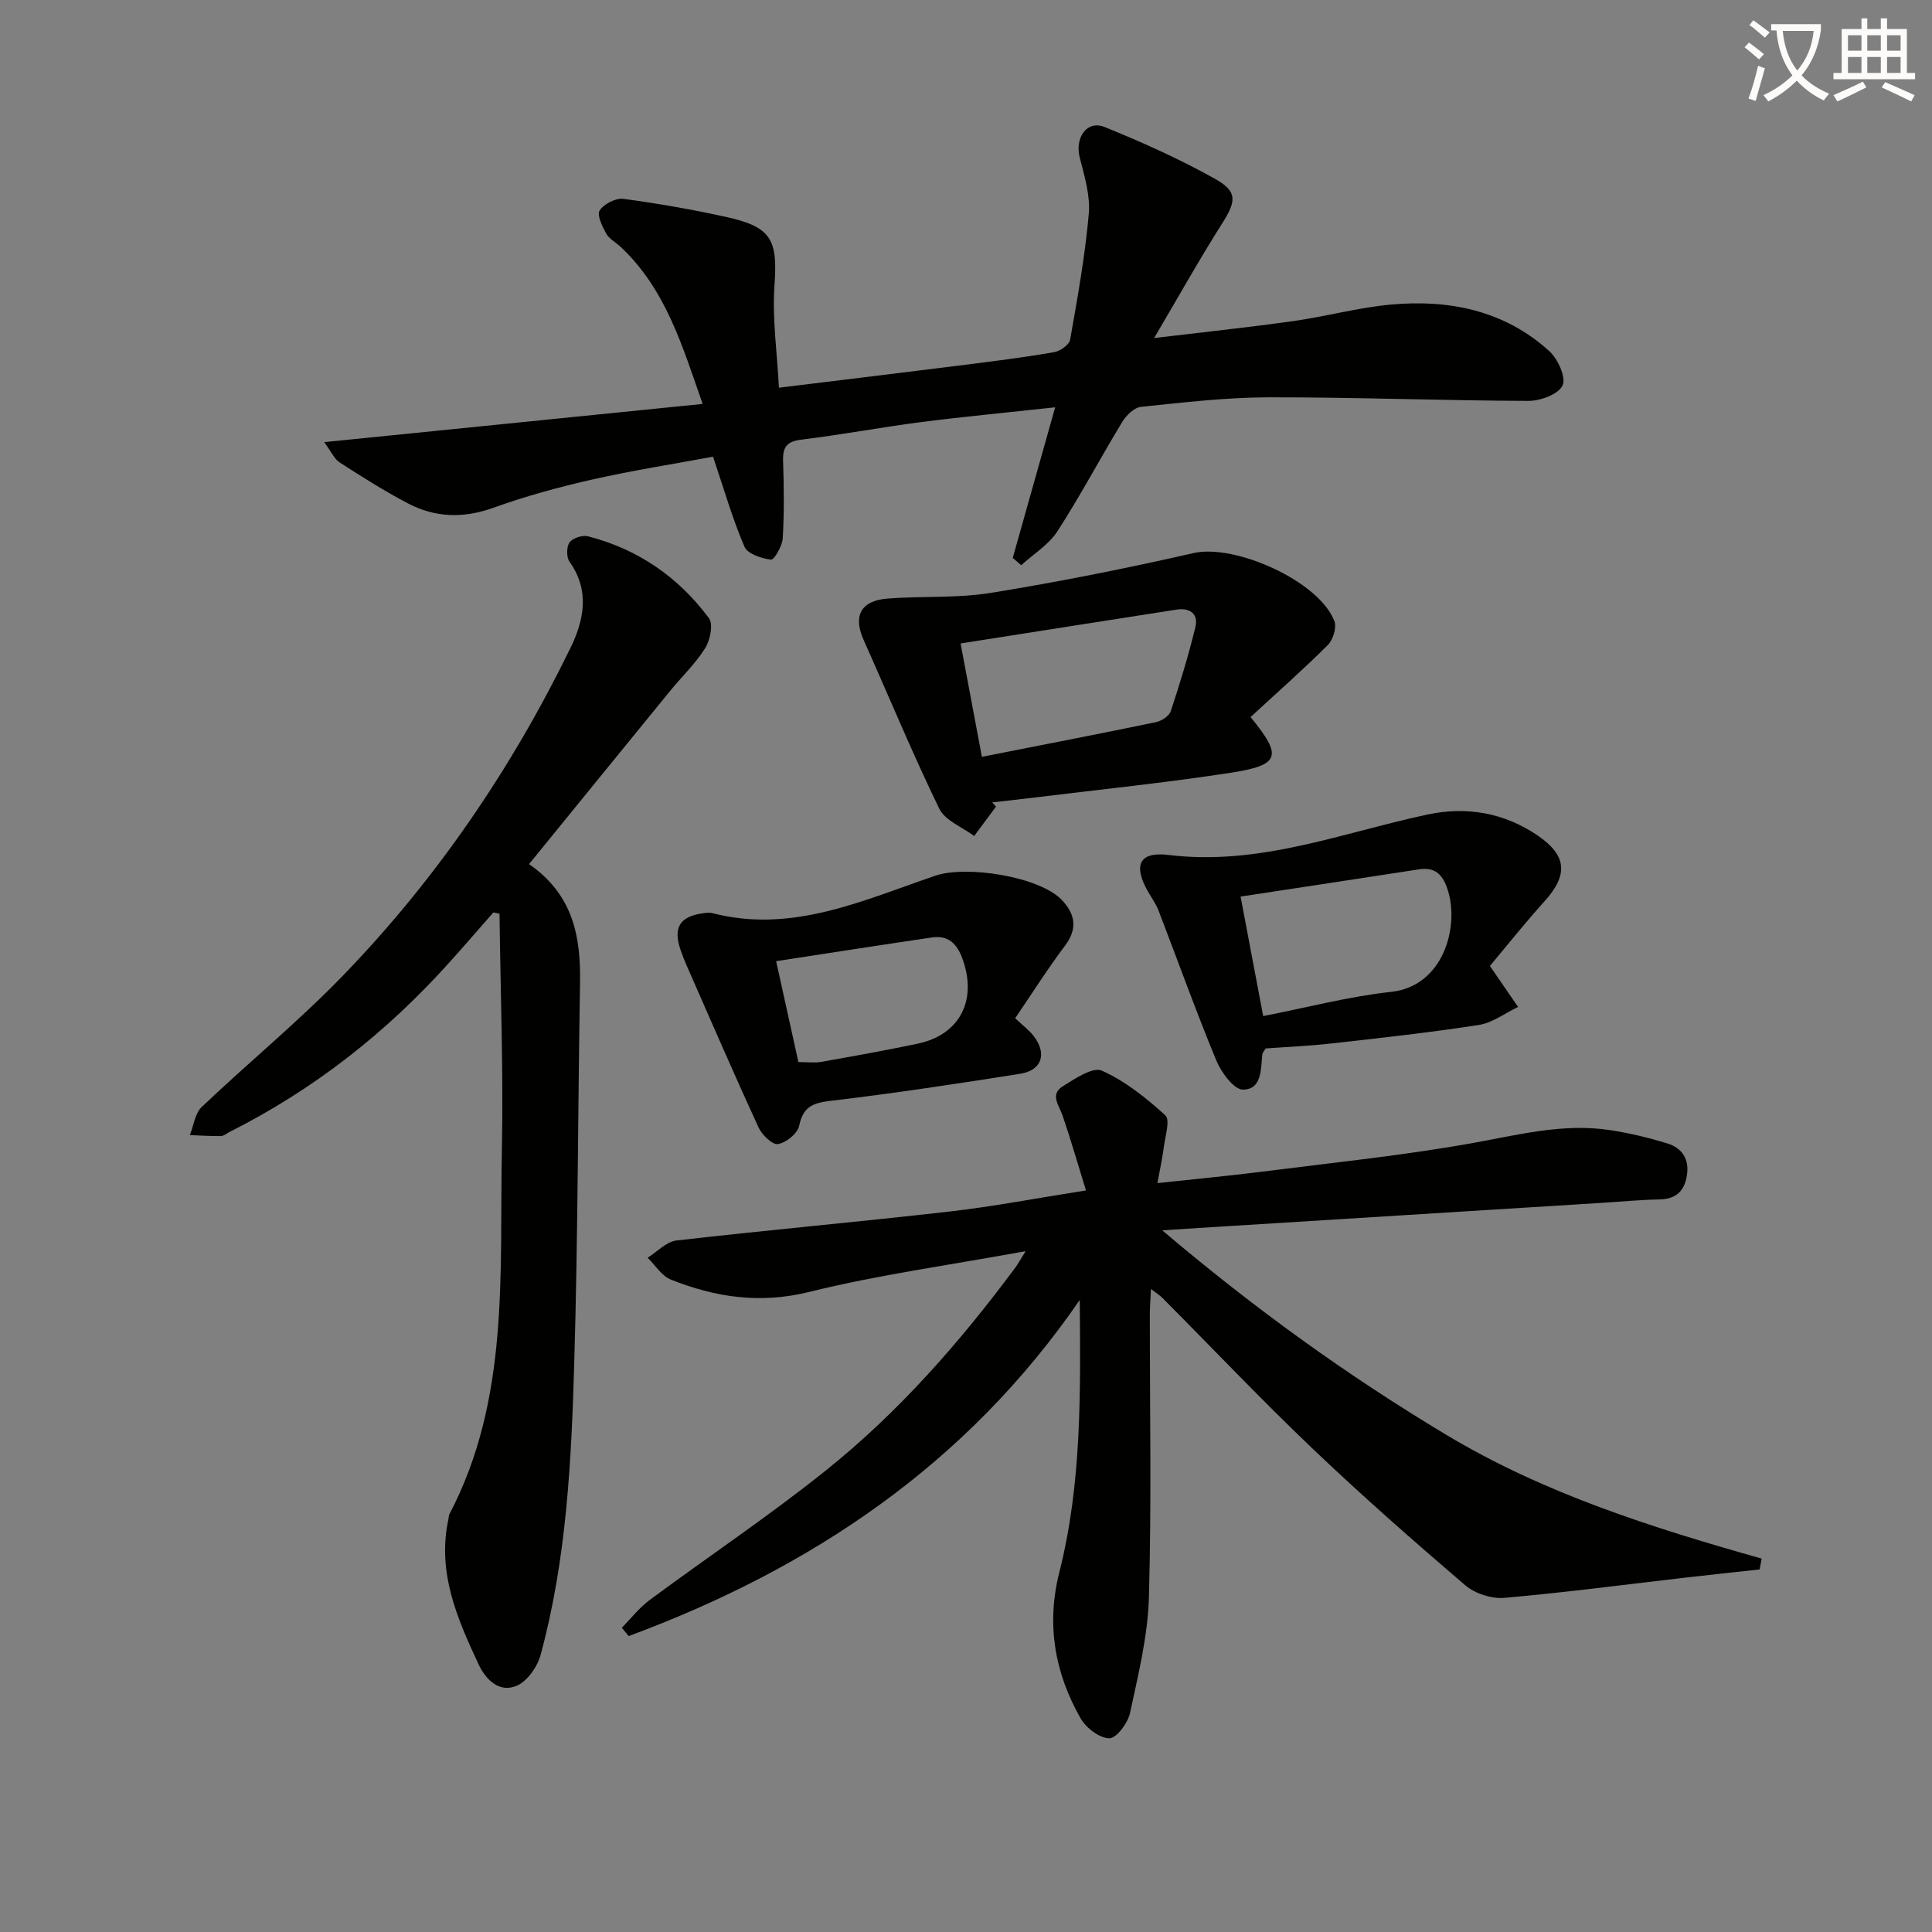
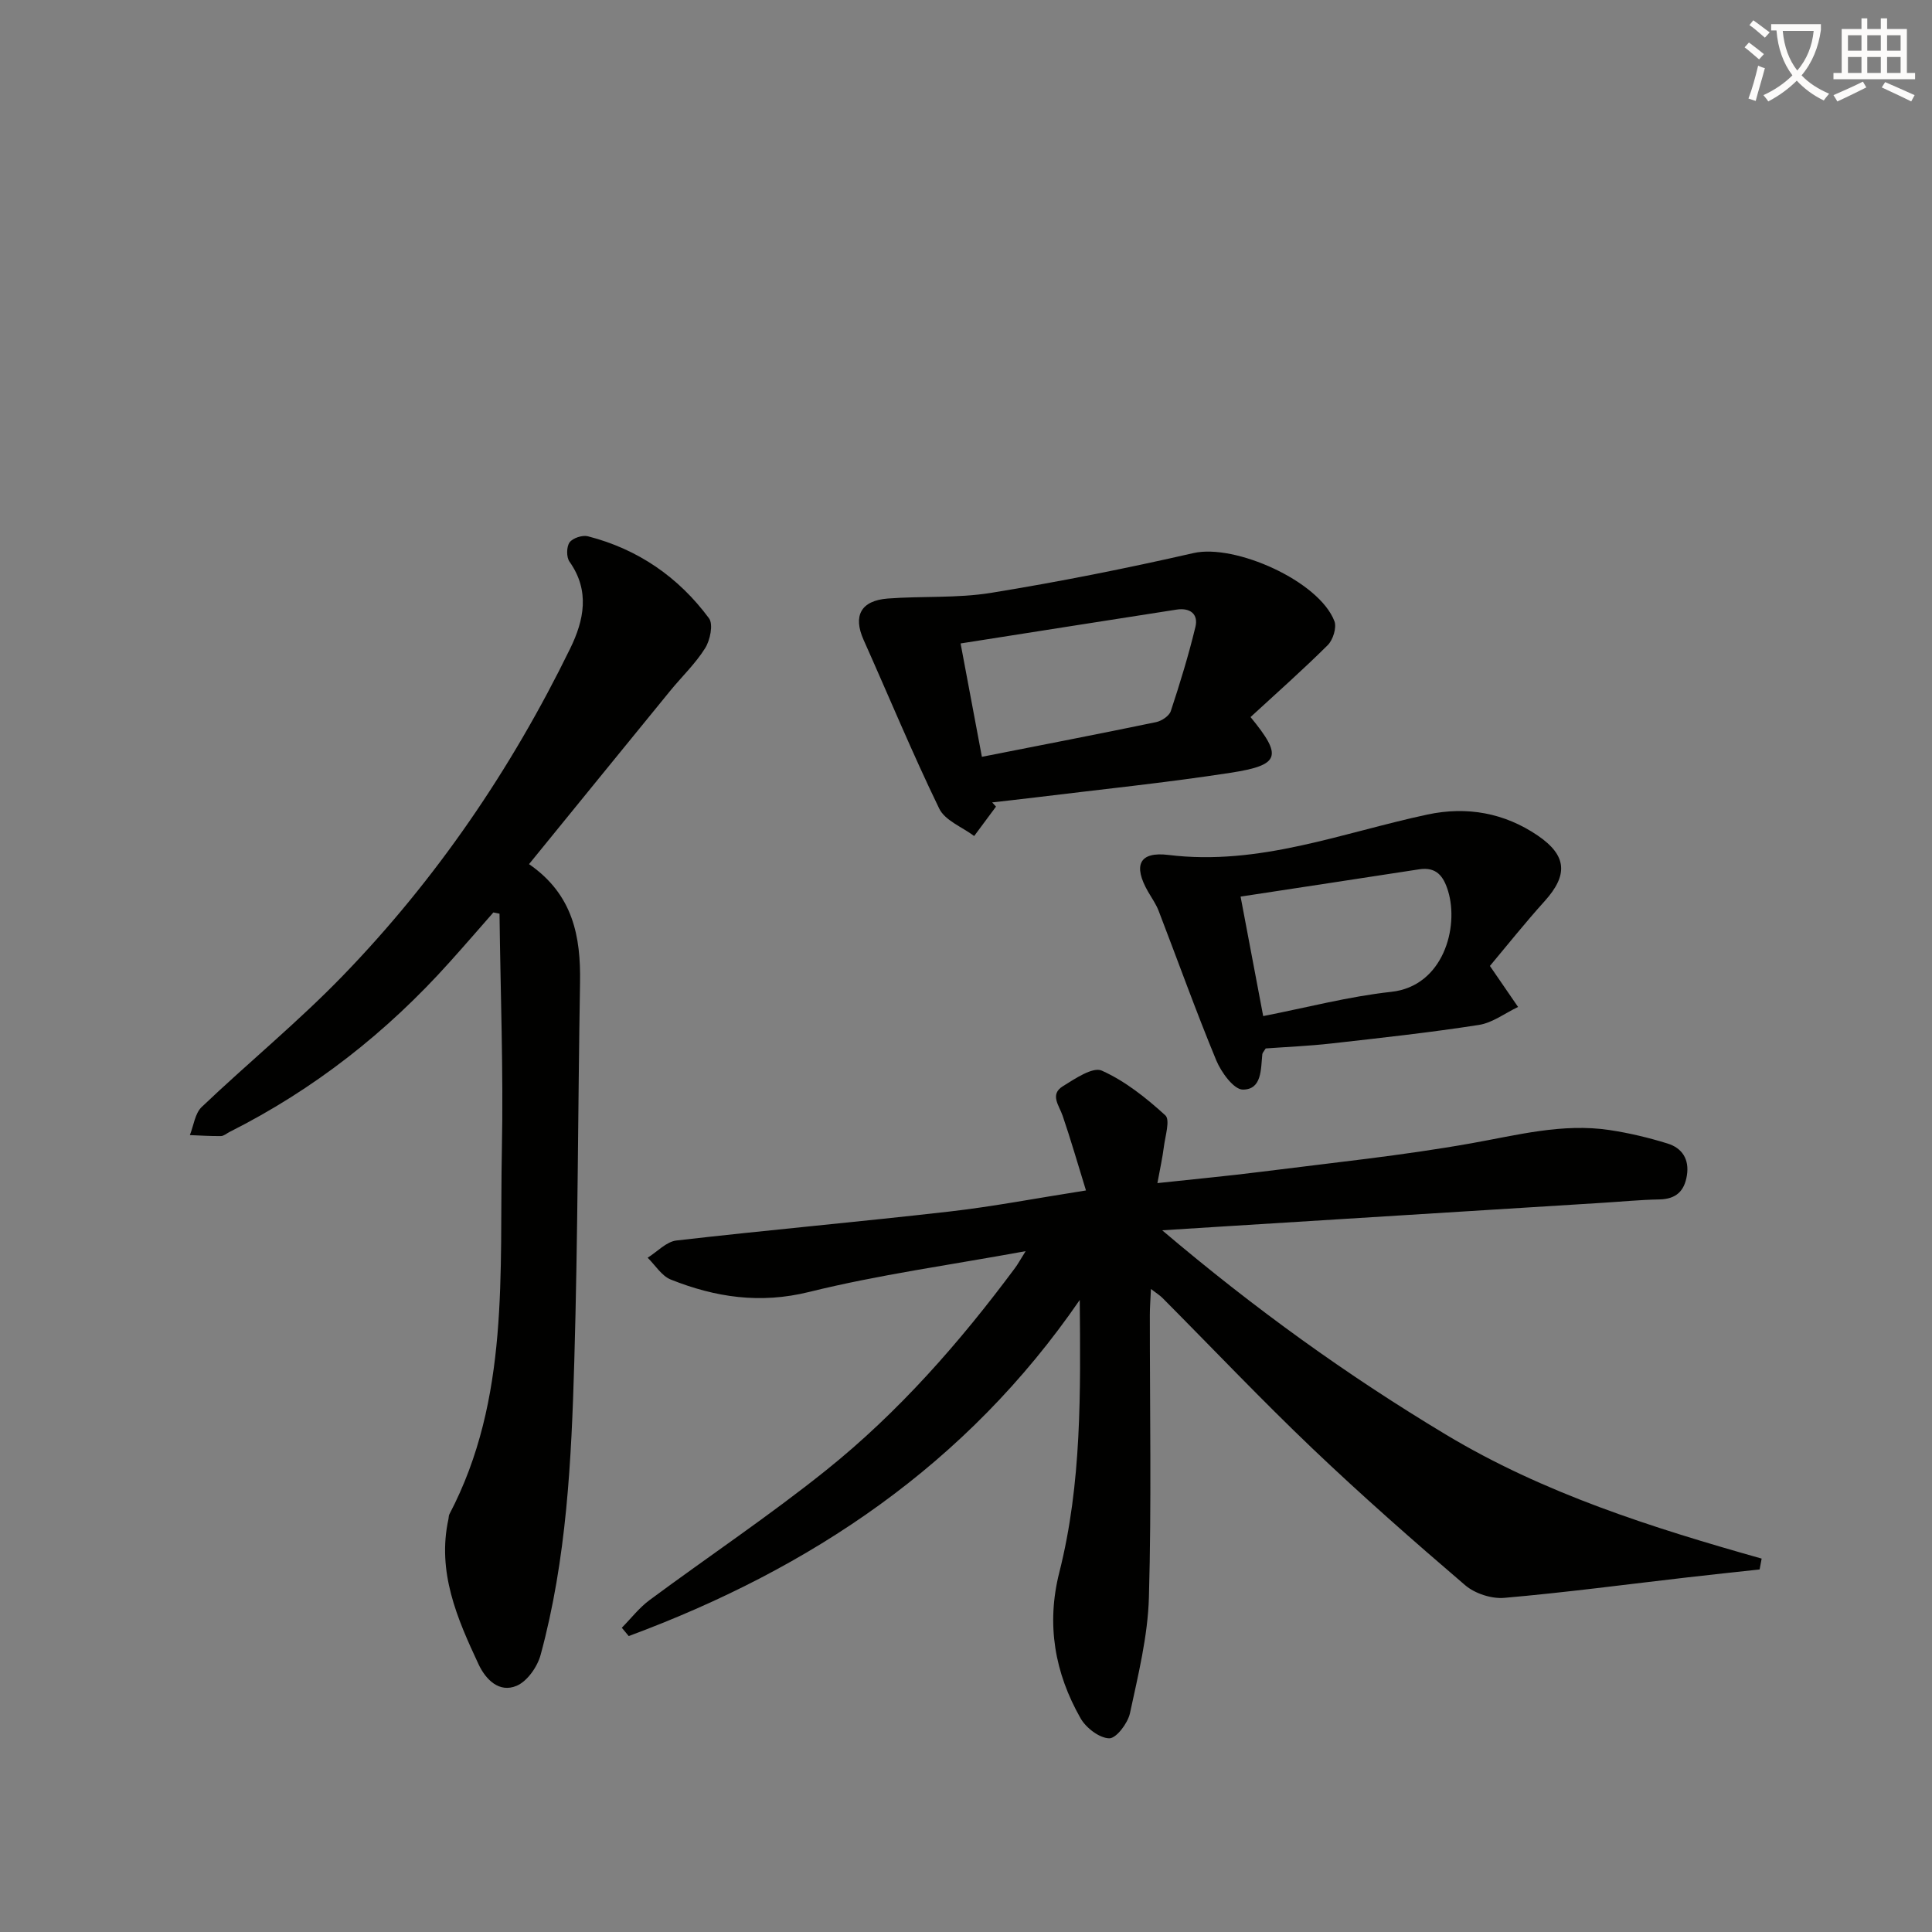
<svg xmlns="http://www.w3.org/2000/svg" enable-background="new 0 0 400 400" viewBox="0 0 400 400">
  <rect x="0" y="0" width="400" height="400" fill="#808080" stroke="none" />
  <path d="m362.1 8.8c1.1.8 2.1 1.6 3.1 2.4l-1 1.1c-1.3-1.1-2.3-2-3-2.5zm1.9 4.8c.5.2.9.4 1.4.5-.6 2.3-1.3 4.5-1.9 6.8l-1.5-.5c.8-2.1 1.4-4.3 2-6.8zm-1-9.4c1.3.9 2.4 1.8 3.4 2.5l-1 1.1c-1.4-1.2-2.4-2.1-3.2-2.6zm3.7 2.2v-1.4h10.3v1.2c-.5 3.6-1.8 6.8-4 9.4 1.5 1.6 3.4 2.8 5.7 3.8-.3.4-.7.8-1.1 1.4-2.3-1.1-4.1-2.5-5.6-4.1-1.6 1.6-3.6 3.1-5.9 4.3-.3-.5-.7-.9-1-1.3 2.4-1.1 4.4-2.5 6-4.1-1.9-2.5-3-5.6-3.3-9.3h-1.1zm8.8 0h-6.4c.3 3.3 1.3 6 3 8.2 2-2.3 3.1-5.1 3.4-8.2z" fill="#fcfbfa" />
  <path d="m385.3 3.8h1.3v2.2h2.8v-2.2h1.3v2.2h4.1v9.1h1.7v1.3h-16.9v-1.3h1.7v-9.1h4.1v-2.2zm.4 13.1.7 1.2c-1.8.9-3.8 1.9-6 2.9-.2-.4-.5-.8-.8-1.3 2.3-1 4.3-1.9 6.1-2.8zm-3.1-6.4h2.8v-3.2h-2.8zm0 4.6h2.8v-3.3h-2.8zm4-4.6h2.8v-3.2h-2.8zm0 4.6h2.8v-3.3h-2.8zm3.7 1.9c2.1.9 4.1 1.8 6.1 2.7l-.7 1.3c-2.2-1.1-4.2-2-6.1-2.9zm3.2-9.7h-2.8v3.2h2.8zm-2.8 7.8h2.8v-3.3h-2.8z" fill="#fcfbfa" />
  <g fill="#010100">
    <path d="m223.55 269.14c-23.41 34.07-55.65 55.61-93.38 69.59-.48-.57-.95-1.14-1.43-1.72 1.91-1.93 3.6-4.15 5.76-5.74 12.16-9.01 24.77-17.44 36.56-26.89 15-12.02 27.64-26.44 39.1-41.87.57-.76 1.02-1.61 2.19-3.47-15.66 2.87-30.43 4.88-44.81 8.44-10.18 2.52-19.42 1.12-28.66-2.56-1.9-.76-3.21-2.97-4.79-4.52 1.98-1.24 3.87-3.33 5.97-3.57 18.81-2.16 37.67-3.84 56.48-5.99 9.04-1.03 17.99-2.76 28.3-4.37-1.72-5.56-3.15-10.55-4.83-15.46-.73-2.14-2.71-4.4.03-6.11 2.51-1.56 6.21-4.07 8.07-3.24 4.83 2.16 9.2 5.65 13.16 9.26 1.03.94-.02 4.27-.3 6.49-.29 2.28-.79 4.54-1.34 7.54 7.54-.82 14.58-1.47 21.59-2.36 14.49-1.84 29.06-3.33 43.43-5.89 9.51-1.69 18.84-4.19 28.56-2.74 4.07.61 8.13 1.58 12.06 2.8 3 .93 4.52 3.26 3.98 6.61-.52 3.28-2.28 4.9-5.72 4.96-3.98.07-7.95.47-11.92.71-26.21 1.63-52.41 3.27-78.62 4.9-3.62.23-7.25.45-12.37.78 19.21 16.3 38.35 30.05 58.69 42.27 20.35 12.23 42.72 19.29 65.42 25.7-.14.75-.28 1.5-.42 2.25-4.92.54-9.85 1.05-14.77 1.62-12.7 1.46-25.37 3.15-38.1 4.26-2.65.23-6.1-.9-8.12-2.64-10.74-9.19-21.37-18.54-31.6-28.29-10.6-10.11-20.7-20.76-31.03-31.15-.54-.55-1.22-.96-2.4-1.87-.1 2.22-.23 3.8-.23 5.38-.01 19.49.36 39-.19 58.47-.23 8.03-2.22 16.06-3.92 23.97-.44 2.07-2.84 5.24-4.29 5.21-2.04-.04-4.8-2.15-5.93-4.13-5.36-9.41-7.13-19.45-4.42-30.19 4.68-18.47 4.4-37.37 4.24-56.44z" />
-     <path d="m209.68 115.51c2.85-10.1 5.69-20.21 8.78-31.18-9.92 1.08-18.94 1.93-27.91 3.08-8.22 1.06-16.39 2.61-24.62 3.61-3.04.37-3.9 1.54-3.8 4.43.18 5.33.24 10.67-.07 15.98-.1 1.61-1.76 4.51-2.43 4.43-1.97-.22-4.86-1.19-5.5-2.68-2.47-5.74-4.2-11.8-6.5-18.63-8.13 1.51-16.59 2.83-24.92 4.71-6.94 1.57-13.85 3.45-20.54 5.86-6.22 2.24-12.07 2.07-17.75-.92-4.84-2.54-9.48-5.48-14.08-8.44-1.12-.72-1.74-2.22-3.22-4.22 26.44-2.67 51.91-5.24 78.35-7.91-4.24-12.17-7.69-23.85-17.05-32.59-.97-.91-2.31-1.58-2.91-2.67-.81-1.49-1.97-3.86-1.36-4.79.88-1.35 3.33-2.62 4.91-2.41 7.2.96 14.38 2.22 21.47 3.79 9.26 2.06 10.48 4.77 9.82 14.08-.49 6.88.54 13.86.92 21.23 13.14-1.61 25.97-3.16 38.78-4.77 6.08-.77 12.17-1.54 18.21-2.59 1.25-.22 3.11-1.53 3.3-2.59 1.53-8.64 3.09-17.31 3.86-26.04.34-3.8-.9-7.83-1.87-11.65-1.05-4.15 1.48-7.82 5.16-6.33 7.8 3.17 15.54 6.63 22.87 10.74 4.76 2.67 4.34 4.68 1.37 9.36-4.69 7.39-8.96 15.04-14 23.59 10.52-1.26 19.68-2.23 28.8-3.51 6.73-.95 13.36-2.78 20.11-3.41 12.13-1.13 23.58 1.18 32.9 9.62 1.78 1.61 3.51 5.44 2.76 7.1-.82 1.81-4.57 3.21-7.04 3.21-17.97-.06-35.93-.77-53.9-.74-8.78.02-17.58 1.07-26.33 1.97-1.4.14-3.04 1.72-3.86 3.06-4.58 7.53-8.7 15.34-13.48 22.73-1.8 2.78-4.95 4.69-7.48 7-.58-.48-1.17-.99-1.75-1.51z" />
    <path d="m109.53 178.91c9.16 6.32 10.72 15.03 10.56 24.55-.44 26.14-.43 52.28-1.19 78.41-.59 20.42-1.57 40.88-6.97 60.75-.67 2.48-2.77 5.48-4.98 6.41-3.58 1.51-6.37-1.26-7.87-4.46-4.45-9.51-8.63-19.13-6.23-30.08.07-.32.04-.7.19-.98 12.56-23.93 10.35-50.02 10.87-75.65.33-16.22-.3-32.46-.49-48.69-.42-.09-.84-.18-1.27-.26-3.02 3.44-6.01 6.9-9.07 10.3-13.02 14.52-28.1 26.37-45.56 35.15-.59.3-1.18.84-1.78.85-2.14.03-4.28-.12-6.43-.2.79-1.97 1.05-4.49 2.45-5.82 9.64-9.17 19.99-17.64 29.23-27.19 19.34-19.98 34.87-42.77 47.07-67.75 2.84-5.81 4.13-11.93-.15-17.96-.66-.93-.64-3.08.01-3.99.65-.9 2.65-1.56 3.79-1.27 10.36 2.65 18.77 8.45 25.08 16.98.92 1.25.24 4.53-.8 6.19-2.01 3.21-4.84 5.9-7.26 8.86-9.67 11.84-19.3 23.69-29.2 35.85z" />
    <path d="m206.21 167c-1.51 2.03-3.01 4.06-4.52 6.09-2.48-1.87-6.04-3.2-7.24-5.69-5.57-11.48-10.45-23.29-15.66-34.94-2.21-4.96-.57-8.11 5.02-8.54 7.11-.54 14.35-.04 21.34-1.17 14.06-2.28 28.06-5.07 41.94-8.24 8.57-1.96 26.02 5.78 29.19 14.11.5 1.32-.3 3.86-1.38 4.94-5.17 5.14-10.64 9.97-15.99 14.9 6.65 8.11 6.17 9.94-4.16 11.54-13.44 2.07-26.98 3.45-40.48 5.11-2.95.36-5.9.68-8.85 1.02.26.29.52.58.79.87zm-7.33-33.78c1.39 7.4 2.81 14.96 4.41 23.47 12.39-2.44 24.24-4.73 36.06-7.18 1.15-.24 2.71-1.27 3.05-2.28 1.9-5.75 3.68-11.56 5.1-17.44.65-2.7-1.16-4-3.89-3.58-14.73 2.29-29.45 4.61-44.73 7.01z" />
    <path d="m308.47 199.99c2.41 3.51 4.12 6 5.83 8.49-2.7 1.28-5.28 3.28-8.11 3.72-10.14 1.58-20.35 2.69-30.55 3.84-4.59.52-9.22.71-13.59 1.03-.39.64-.67.9-.7 1.19-.32 3.11-.07 7.33-4.03 7.33-1.87 0-4.47-3.57-5.5-6.04-4.23-10.22-7.96-20.65-11.94-30.98-.53-1.38-1.42-2.63-2.17-3.93-3.14-5.46-1.9-8.39 4.24-7.63 18.75 2.3 35.9-4.59 53.59-8.37 8.22-1.75 15.95-.32 22.8 4.33 6.17 4.19 6.28 8.23 1.5 13.56-4.09 4.53-7.9 9.32-11.37 13.46zm-46.94 10.38c9.06-1.77 17.71-4.06 26.51-5.02 10.77-1.16 14.08-13.37 11.76-20.9-.94-3.06-2.41-5.01-5.96-4.47-12.2 1.88-24.4 3.73-36.99 5.65 1.67 8.82 3.1 16.39 4.68 24.74z" />
-     <path d="m210.18 210.81c1.66 1.57 2.87 2.47 3.78 3.62 2.87 3.66 1.8 7.16-2.72 7.88-13.1 2.07-26.21 4.06-39.38 5.62-3.72.44-5.61 1.32-6.41 5.18-.33 1.58-2.7 3.48-4.38 3.76-1.15.19-3.31-1.9-4.02-3.44-5.11-11.11-9.97-22.34-14.89-33.54-.47-1.06-.89-2.14-1.26-3.23-1.58-4.58-.16-6.91 4.58-7.57.65-.09 1.37-.2 1.98-.04 16.55 4.29 31.26-2.67 46.2-7.75 6.41-2.18 21.56.15 26.21 5.06 2.67 2.82 3.31 5.84.68 9.36-3.58 4.76-6.77 9.8-10.37 15.09zm-49.49-11.81c1.68 7.64 3.16 14.33 4.61 20.89 2.02 0 3.38.2 4.67-.03 6.69-1.19 13.38-2.38 20.03-3.78 8.75-1.84 12.4-9.04 9.25-17.63-1.12-3.06-2.92-4.86-6.29-4.36-10.6 1.56-21.19 3.21-32.27 4.91z" />
  </g>
</svg>